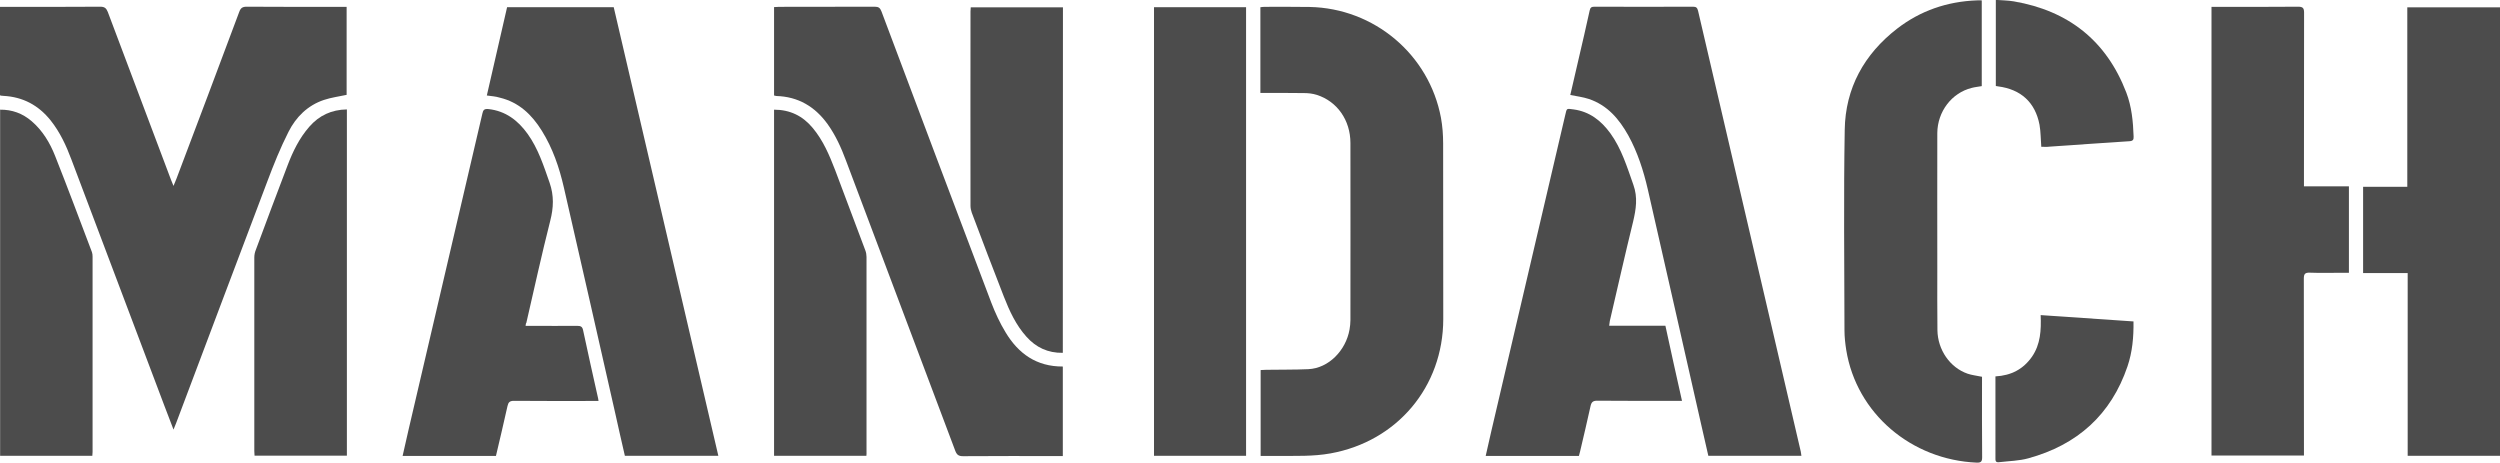
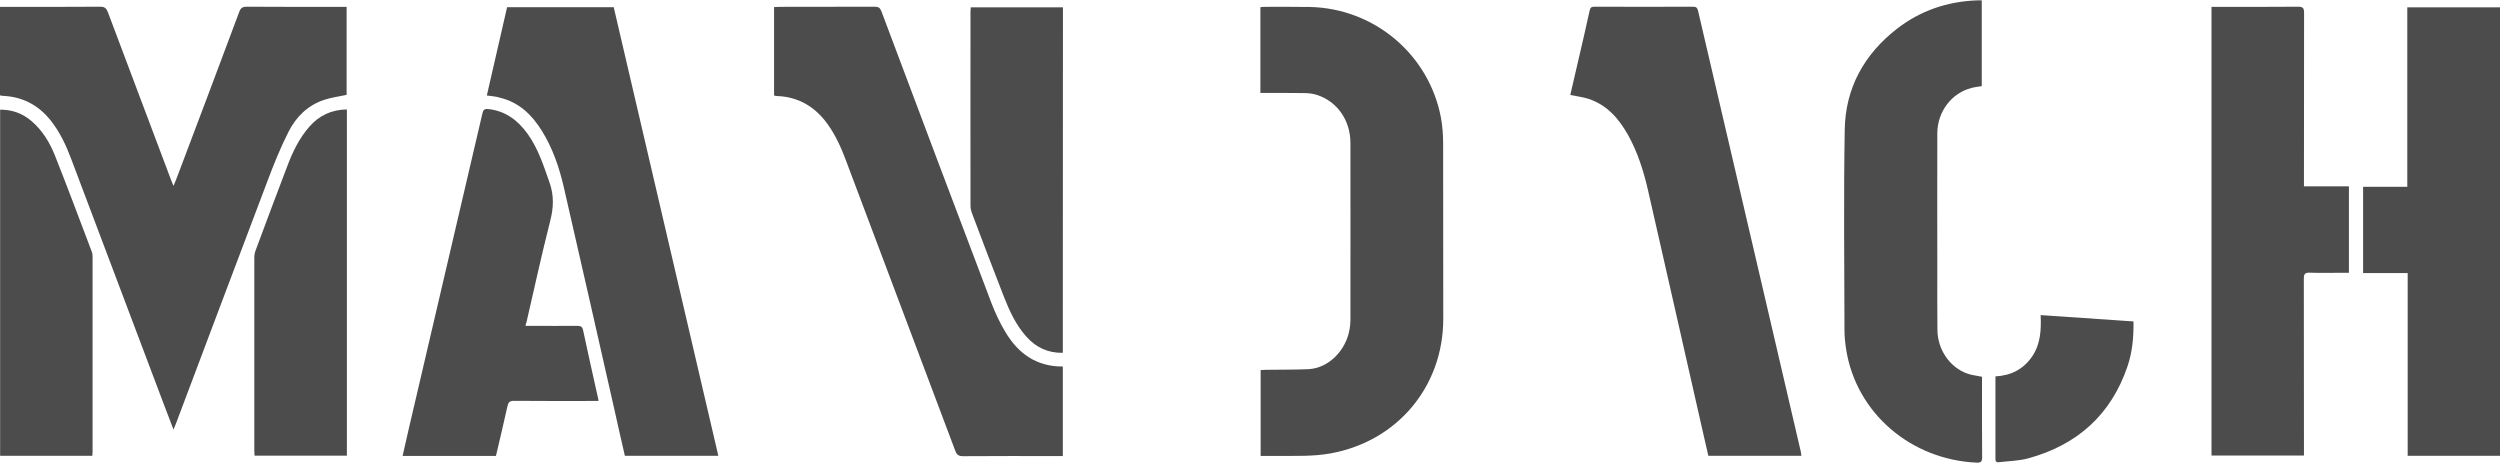
<svg xmlns="http://www.w3.org/2000/svg" version="1.1" id="Layer_1" x="0px" y="0px" viewBox="0 0 1974 365.2" style="enable-background:new 0 0 1974 365.2;" xml:space="preserve">
  <style type="text/css">
	.st0{fill:#4C4C4C;}
</style>
  <g>
    <path class="st0" d="M0,5.4c2.5,0,4.7,0,6.8,0c24.1,0,48.2,0.1,72.4-0.1c3.3,0,4.7,1.1,5.9,4.1c16.6,44.2,33.2,88.3,49.9,132.5   c0.5,1.3,1.1,2.6,2,4.9c1-2.5,1.7-4,2.3-5.6c16.6-43.9,33.2-87.8,49.6-131.8c1.1-3,2.5-4.1,5.8-4.1c24.9,0.2,49.7,0.1,74.6,0.1   c1.4,0,2.7,0,4.4,0c0,23.5,0,46.7,0,69.5c-6.1,1.3-12.2,2.1-17.9,4c-12.9,4.3-22.1,13.5-28,25.2c-6.4,12.6-11.7,25.8-16.7,39.1   c-24.1,63.5-48,127.2-72,190.8c-0.6,1.5-1.2,2.9-2.1,5.2c-2.6-6.9-4.9-12.8-7.2-18.8C105.3,255.5,80.9,190.8,56.4,126   c-4.1-11-9-21.6-16.4-30.9c-9.6-12-21.9-18.6-37.3-19.4c-0.7,0-1.5-0.1-2.2-0.2c-0.1,0-0.2-0.1-0.5-0.4C0,52.2,0,29,0,5.4z" />
    <path class="st0" d="M995.2,73.4c0-22.8,0-45.1,0-67.7c1.1-0.1,2.2-0.3,3.3-0.3c11.9,0,23.7-0.1,35.6,0.1   c51,1,94.4,37.6,103.7,87.6c1.2,6.6,1.7,13.4,1.7,20.1c0.1,46.3,0.1,92.5,0.1,138.8c-0.1,53.4-36.4,96.5-89,106   c-13.8,2.5-27.6,1.9-41.5,2c-4.5,0-9,0-13.7,0c0-22.6,0-45,0-67.8c1.4-0.1,2.8-0.2,4.3-0.2c11.1-0.2,22.2,0,33.3-0.5   c16.1-0.7,29.7-14.8,32.6-31.3c0.4-2.4,0.7-4.9,0.7-7.4c0-46.6,0.1-93.3,0-139.9c0-18-10.5-32.9-26.6-38c-3.2-1-6.6-1.4-9.9-1.4   C1018.3,73.3,1006.9,73.4,995.2,73.4z" />
    <path class="st0" d="M611.2,75.4c0-23.4,0-46.4,0-69.8c1.5-0.1,2.8-0.2,4.1-0.2c25.1,0,50.2,0,75.3-0.1c3,0,4.3,0.8,5.4,3.7   c28.8,76.7,57.6,153.3,86.7,229.9c3.1,8.1,6.8,16.1,11.3,23.5c10.1,16.8,24.4,27.1,45.2,27c0,23.5,0,46.8,0,70.7   c-1.4,0-2.8,0-4.2,0c-24.9,0-49.7-0.1-74.6,0.1c-3.5,0-4.9-1.1-6.1-4.2c-28.7-76.4-57.5-152.8-86.3-229.2   c-3.8-10.2-8.2-20-14.6-28.9c-10-13.8-23.2-21.6-40.4-22.1C612.4,75.7,611.9,75.5,611.2,75.4z" />
    <path class="st0" d="M1746.2,5.4c2.6,0,4.7,0,6.8,0c20.5,0,41,0.1,61.5-0.1c3.7,0,4.8,0.9,4.8,4.7c-0.1,43.8-0.1,87.6-0.1,131.4   c0,1.7,0,3.4,0,5.7c12,0,23.7,0,35.5,0c0,23,0,45.4,0,68.3c-2.4,0-4.7,0-7,0c-8,0-16,0.2-24-0.1c-3.6-0.1-4.6,1-4.6,4.6   c0.1,44.8,0.1,89.6,0.1,134.3c0,1.7,0,3.5,0,5.5c-24.5,0-48.6,0-73,0C1746.2,241.8,1746.2,123.8,1746.2,5.4z" />
    <path class="st0" d="M1901.1,359.9c0-48.1,0-95.9,0-144.3c-11.8,0-23.3,0-35.2,0c0-22.9,0-45.3,0-68.1c11.5,0,23,0,34.9,0   c0-47.5,0-94.4,0-141.7c24.5,0,48.7,0,73.2,0c0,117.9,0,235.9,0,354.1C1949.8,359.9,1925.8,359.9,1901.1,359.9z" />
    <path class="st0" d="M1422.4,359.9c-24.7,0-49,0-73.5,0c-1.9-8.5-3.9-16.9-5.8-25.4c-14-61.7-27.9-123.3-42-185   c-3.4-14.7-8-29.1-15.3-42.4c-7.3-13.1-16.6-24.1-31.4-29c-4.6-1.5-9.5-2.1-14.5-3.1c2.1-9.3,4.3-18.7,6.5-28.1   c3-12.9,6-25.7,8.8-38.6c0.5-2.3,1.4-3,3.7-3c26,0.1,52,0.1,78,0c2.5,0,3.3,0.9,3.9,3.3c18.9,81.2,37.9,162.4,56.8,243.6   c8.1,34.8,16.2,69.6,24.3,104.4C1422,357.6,1422.2,358.5,1422.4,359.9z" />
    <path class="st0" d="M384.4,75.4c5.3-23.3,10.7-46.4,16-69.7c28,0,55.8,0,84.2,0c27.5,117.9,55,235.9,82.6,354.2   c-24.6,0-49,0-73.8,0c-2.6-11.3-5.2-22.6-7.7-34c-13.5-59.3-26.8-118.7-40.5-178c-3.6-15.7-8.8-30.9-17.4-44.7   c-7.9-12.7-18.1-22.5-33.2-26.1C391.4,76.1,388,75.9,384.4,75.4z" />
    <path class="st0" d="M1565,297.5c0,1.2,0,2.4,0,3.7c0,20-0.1,39.9,0.1,59.9c0,3.3-0.9,4.3-4.2,4.2c-51.8-2.2-95-38.9-103.1-88.9   c-0.8-5.1-1.4-10.4-1.4-15.6c-0.1-52.8-0.7-105.5,0.2-158.3c0.5-32.9,15.3-59.7,41.4-79.9c18.4-14.2,39.5-21.4,62.8-22.3   c1.2-0.1,2.5,0,4,0c0,22.7,0,45,0,67.7c-2.6,0.5-5.3,0.7-7.9,1.4c-15.8,3.9-27.1,18.7-27.2,35.7c-0.1,36,0,72.1,0,108.1   c0,15.8-0.1,31.7,0.1,47.5c0.2,15.5,9.9,29.6,23.9,34.4C1556.9,296.2,1560.7,296.6,1565,297.5z" />
-     <path class="st0" d="M911.2,359.9c0-118.1,0-236.1,0-354.2c24.3,0,48.3,0,72.7,0c0,118,0,236,0,354.2   C959.8,359.9,935.8,359.9,911.2,359.9z" />
    <path class="st0" d="M415,257.3c2,0,3.6,0,5.2,0c11.9,0,23.7,0.1,35.6,0c2.6,0,4,0.5,4.6,3.4c3.8,18,7.9,36,11.9,54   c0.1,0.5,0.1,0.9,0.3,1.9c-1.7,0-3.2,0-4.6,0c-20.7,0-41.5,0.1-62.2-0.1c-3.3,0-4.4,1.1-5.1,4.2c-2.9,13.1-6,26.1-9.1,39.3   c-24.6,0-48.9,0-73.7,0c1.6-7,3.1-13.8,4.7-20.7c19.4-83.2,38.9-166.5,58.3-249.7c0.6-2.7,1.4-3.8,4.7-3.5   c13.6,1.5,23.3,8.9,31,19.6c8.4,11.7,12.7,25.3,17.4,38.7c3.5,10.1,3.1,19.6,0.5,29.8c-6.8,26.8-12.7,53.8-18.9,80.7   C415.2,255.3,415.2,255.9,415,257.3z" />
-     <path class="st0" d="M1328.1,316.5c-2.2,0-3.7,0-5.2,0c-20.6,0-41.2,0.1-61.8-0.1c-3.3,0-4.5,1.1-5.2,4.2c-2.6,12-5.5,24-8.3,36   c-0.3,1.1-0.6,2.2-0.9,3.4c-24.4,0-48.7,0-73.6,0c1.5-6.6,2.9-13,4.4-19.4c19.4-83.1,38.8-166.2,58.3-249.3   c1.5-6.2,0.8-5.6,6.7-4.9c12.6,1.7,21.7,8.8,29,18.8c8.9,12.3,13.2,26.6,18.2,40.7c3.6,10,2.1,19.3-0.2,29.1   c-6.4,26.1-12.3,52.3-18.4,78.5c-0.2,1.1-0.3,2.2-0.5,3.7c14.8,0,29.3,0,44.4,0C1319.2,276.8,1323.6,296.3,1328.1,316.5z" />
    <path class="st0" d="M273.9,86.4c0,91.3,0,182.2,0,273.4c-24.3,0-48.5,0-72.9,0c-0.1-1.3-0.2-2.5-0.2-3.7c0-50.9,0-101.8,0-152.7   c0-2.1,0.4-4.2,1.2-6.1c8.3-22.3,16.6-44.6,25.1-66.8c4.2-11,9.3-21.5,17.2-30.5C252,91.2,261.7,86.6,273.9,86.4z" />
-     <path class="st0" d="M684.1,359.9c-24.5,0-48.6,0-72.9,0c0-91.2,0-182.1,0-273.3c12.6,0,22.6,4.9,30.5,14.4   c8.3,9.9,13.2,21.6,17.8,33.5c8,21.1,15.9,42.2,23.8,63.3c0.6,1.6,0.9,3.4,0.9,5.1c0,51.3,0,102.5,0,153.8   C684.3,357.6,684.2,358.6,684.1,359.9z" />
    <path class="st0" d="M72.9,359.9c-24.4,0-48.5,0-72.8,0c0-91,0-181.9,0-273.3c9.4-0.1,17.7,2.9,24.9,9.1c8.6,7.4,14.4,17,18.5,27.4   c10,25.2,19.5,50.7,29.1,76c0.4,1.1,0.5,2.4,0.5,3.6c0,51.4,0,102.8,0,154.2C73.1,357.7,73,358.6,72.9,359.9z" />
    <path class="st0" d="M839.2,278.6c-11.8,0.2-21.2-4.3-28.7-12.7c-8.3-9.2-13.4-20.3-17.9-31.8c-8.6-22-17-44.1-25.3-66.2   c-0.6-1.7-1-3.6-1-5.4c-0.1-51.1,0-102.2,0-153.4c0-1,0.1-2,0.2-3.3c24.2,0,48.4,0,72.8,0C839.2,96.5,839.2,187.3,839.2,278.6z" />
    <path class="st0" d="M1575.6,297.2c12.5-0.7,22-5.7,28.9-15.6c6.7-9.8,7.3-20.9,6.8-32.8c24.6,1.7,48.8,3.3,73.3,5   c0.2,12.4-0.9,24.1-4.7,35.4c-13,38.3-39.7,62.1-78.4,72.7c-7.2,2-15,2.1-22.6,3c-1.6,0.2-3.3,0.3-3.3-2.3   C1575.6,340.9,1575.6,319.3,1575.6,297.2z" />
-     <path class="st0" d="M1611.8,115.9c-0.5-6-0.4-11.8-1.4-17.4c-3.4-17.7-14.7-28-32.8-30.3c-0.5-0.1-1-0.2-1.7-0.3   c0-22.4,0-44.8,0-68c4.8,0.4,9.6,0.4,14.3,1.2c43,7.4,73,31,88.7,71.9c4.3,11.2,5.4,23,5.8,34.8c0.1,2.4-0.4,3.5-3.2,3.7   c-21.1,1.3-42.1,2.9-63.2,4.3C1616.2,116.1,1614.1,115.9,1611.8,115.9z" />
  </g>
</svg>